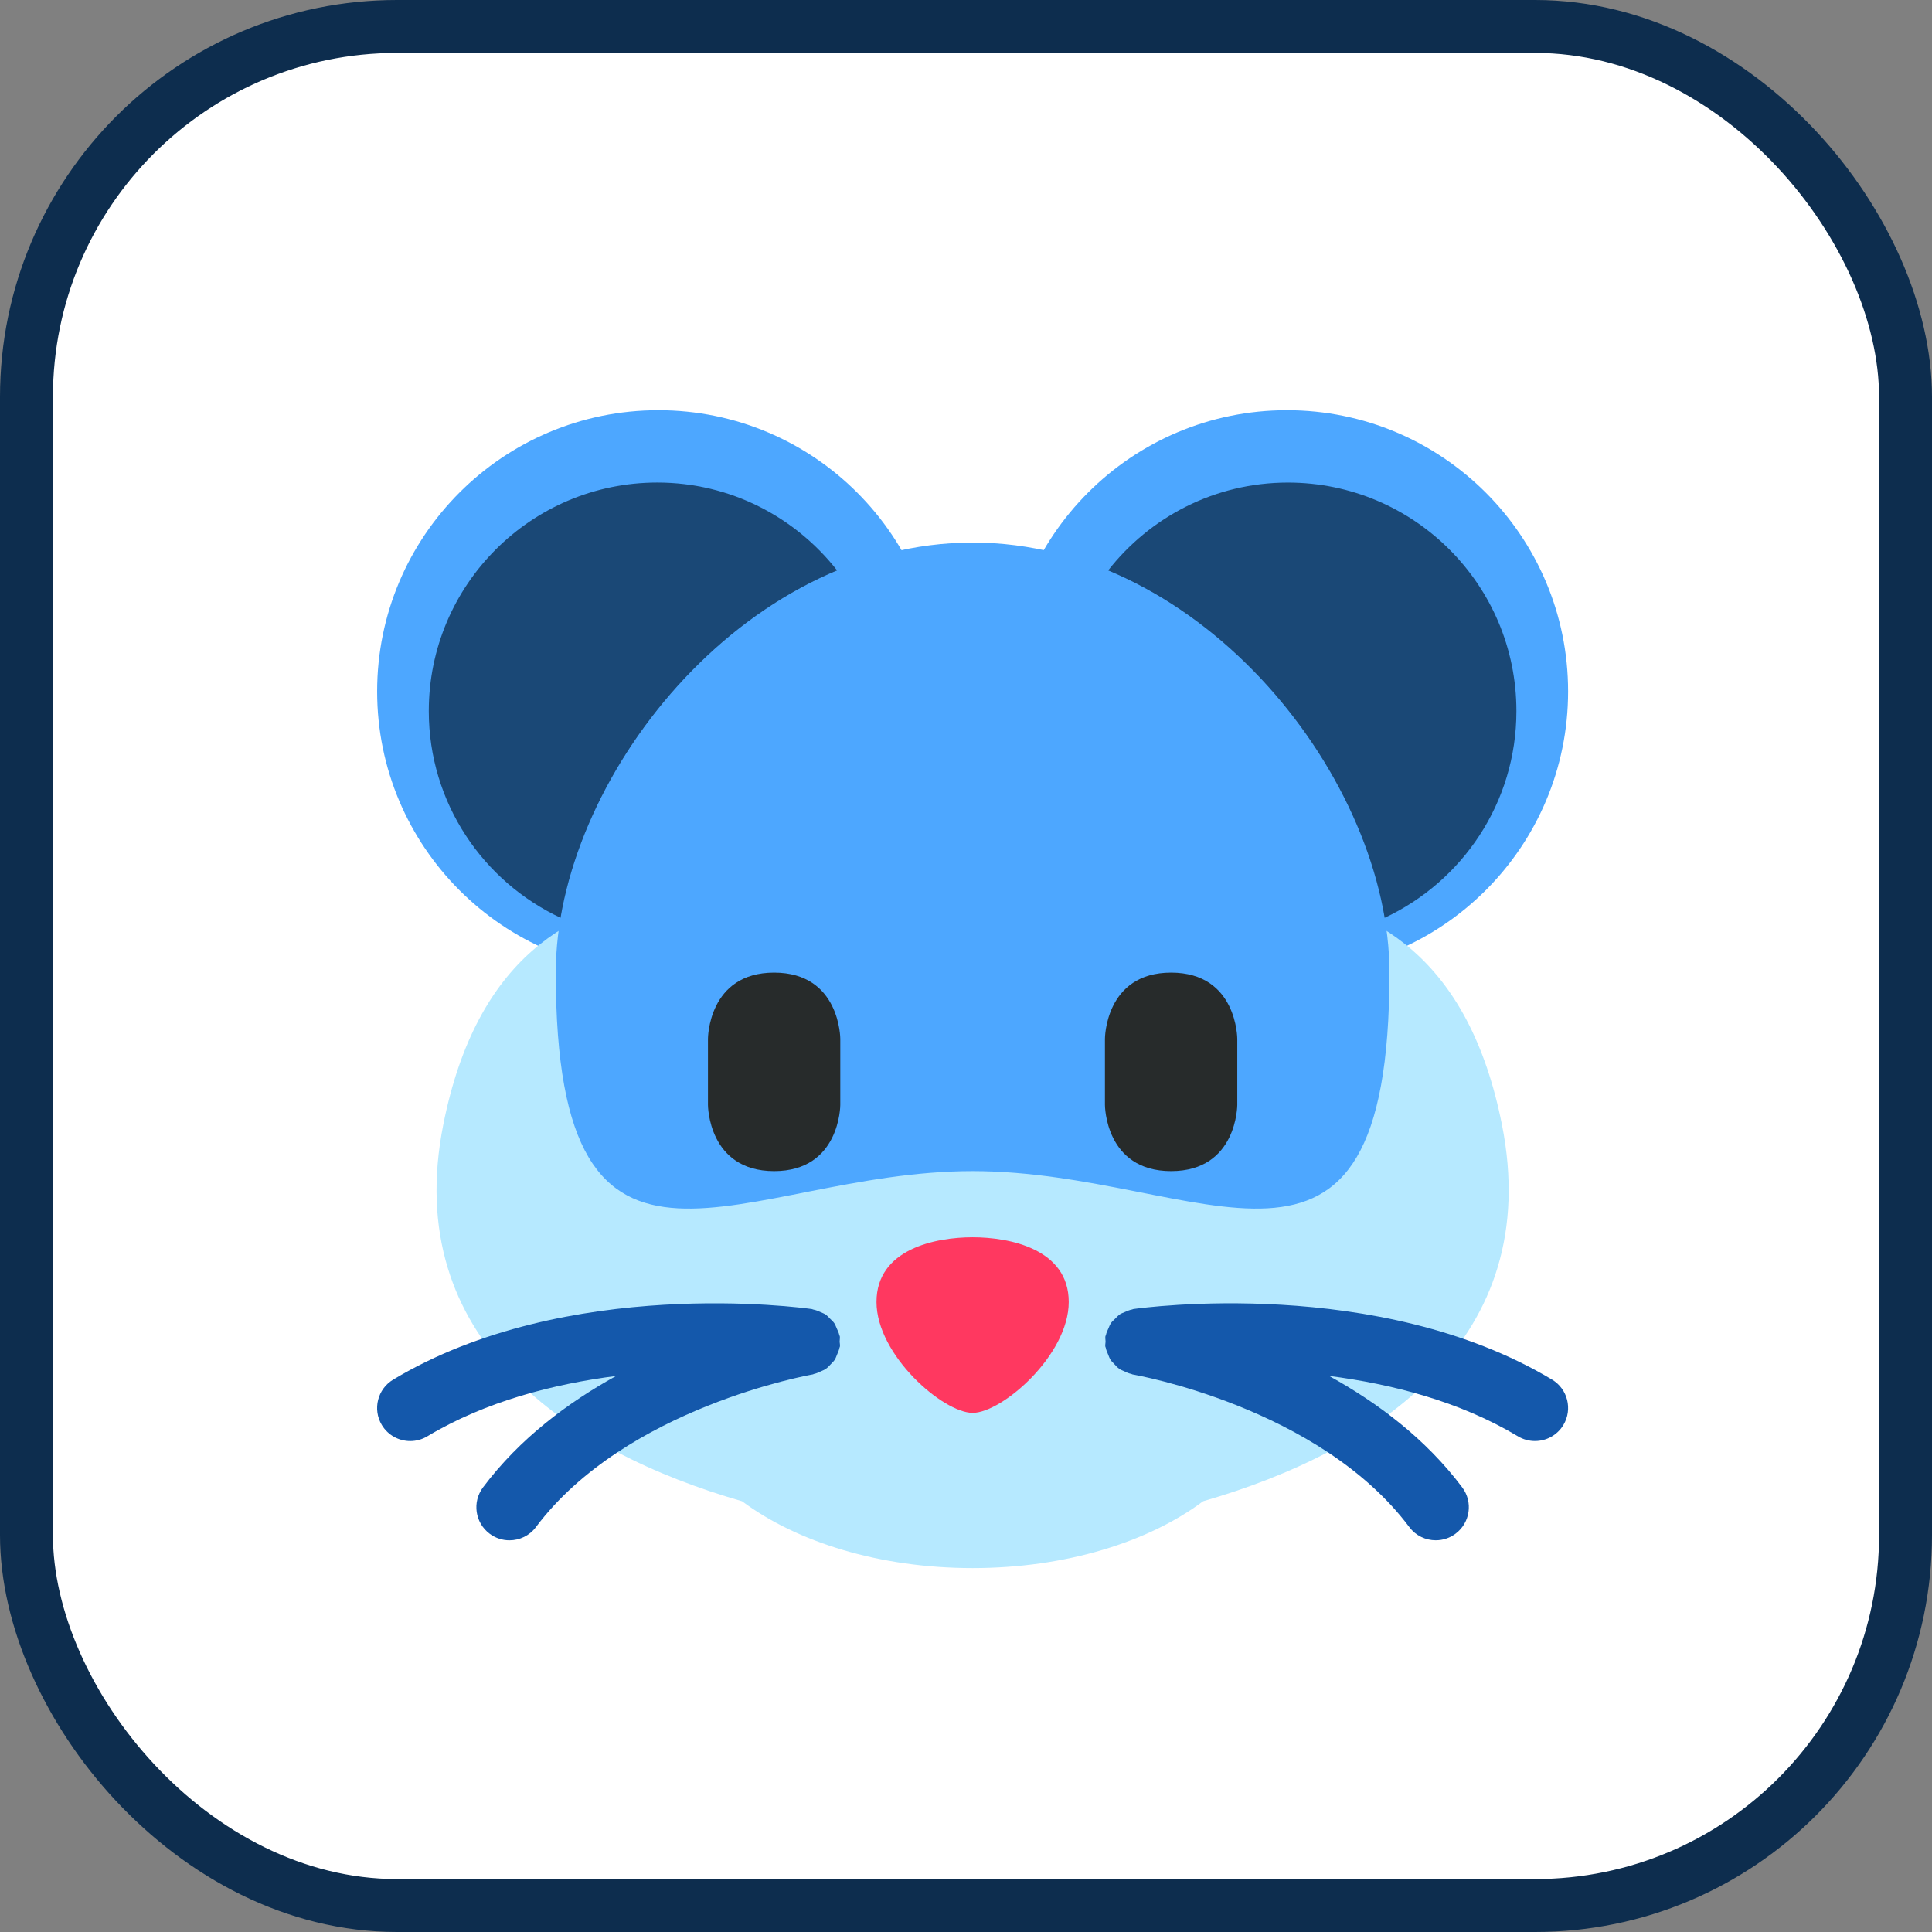
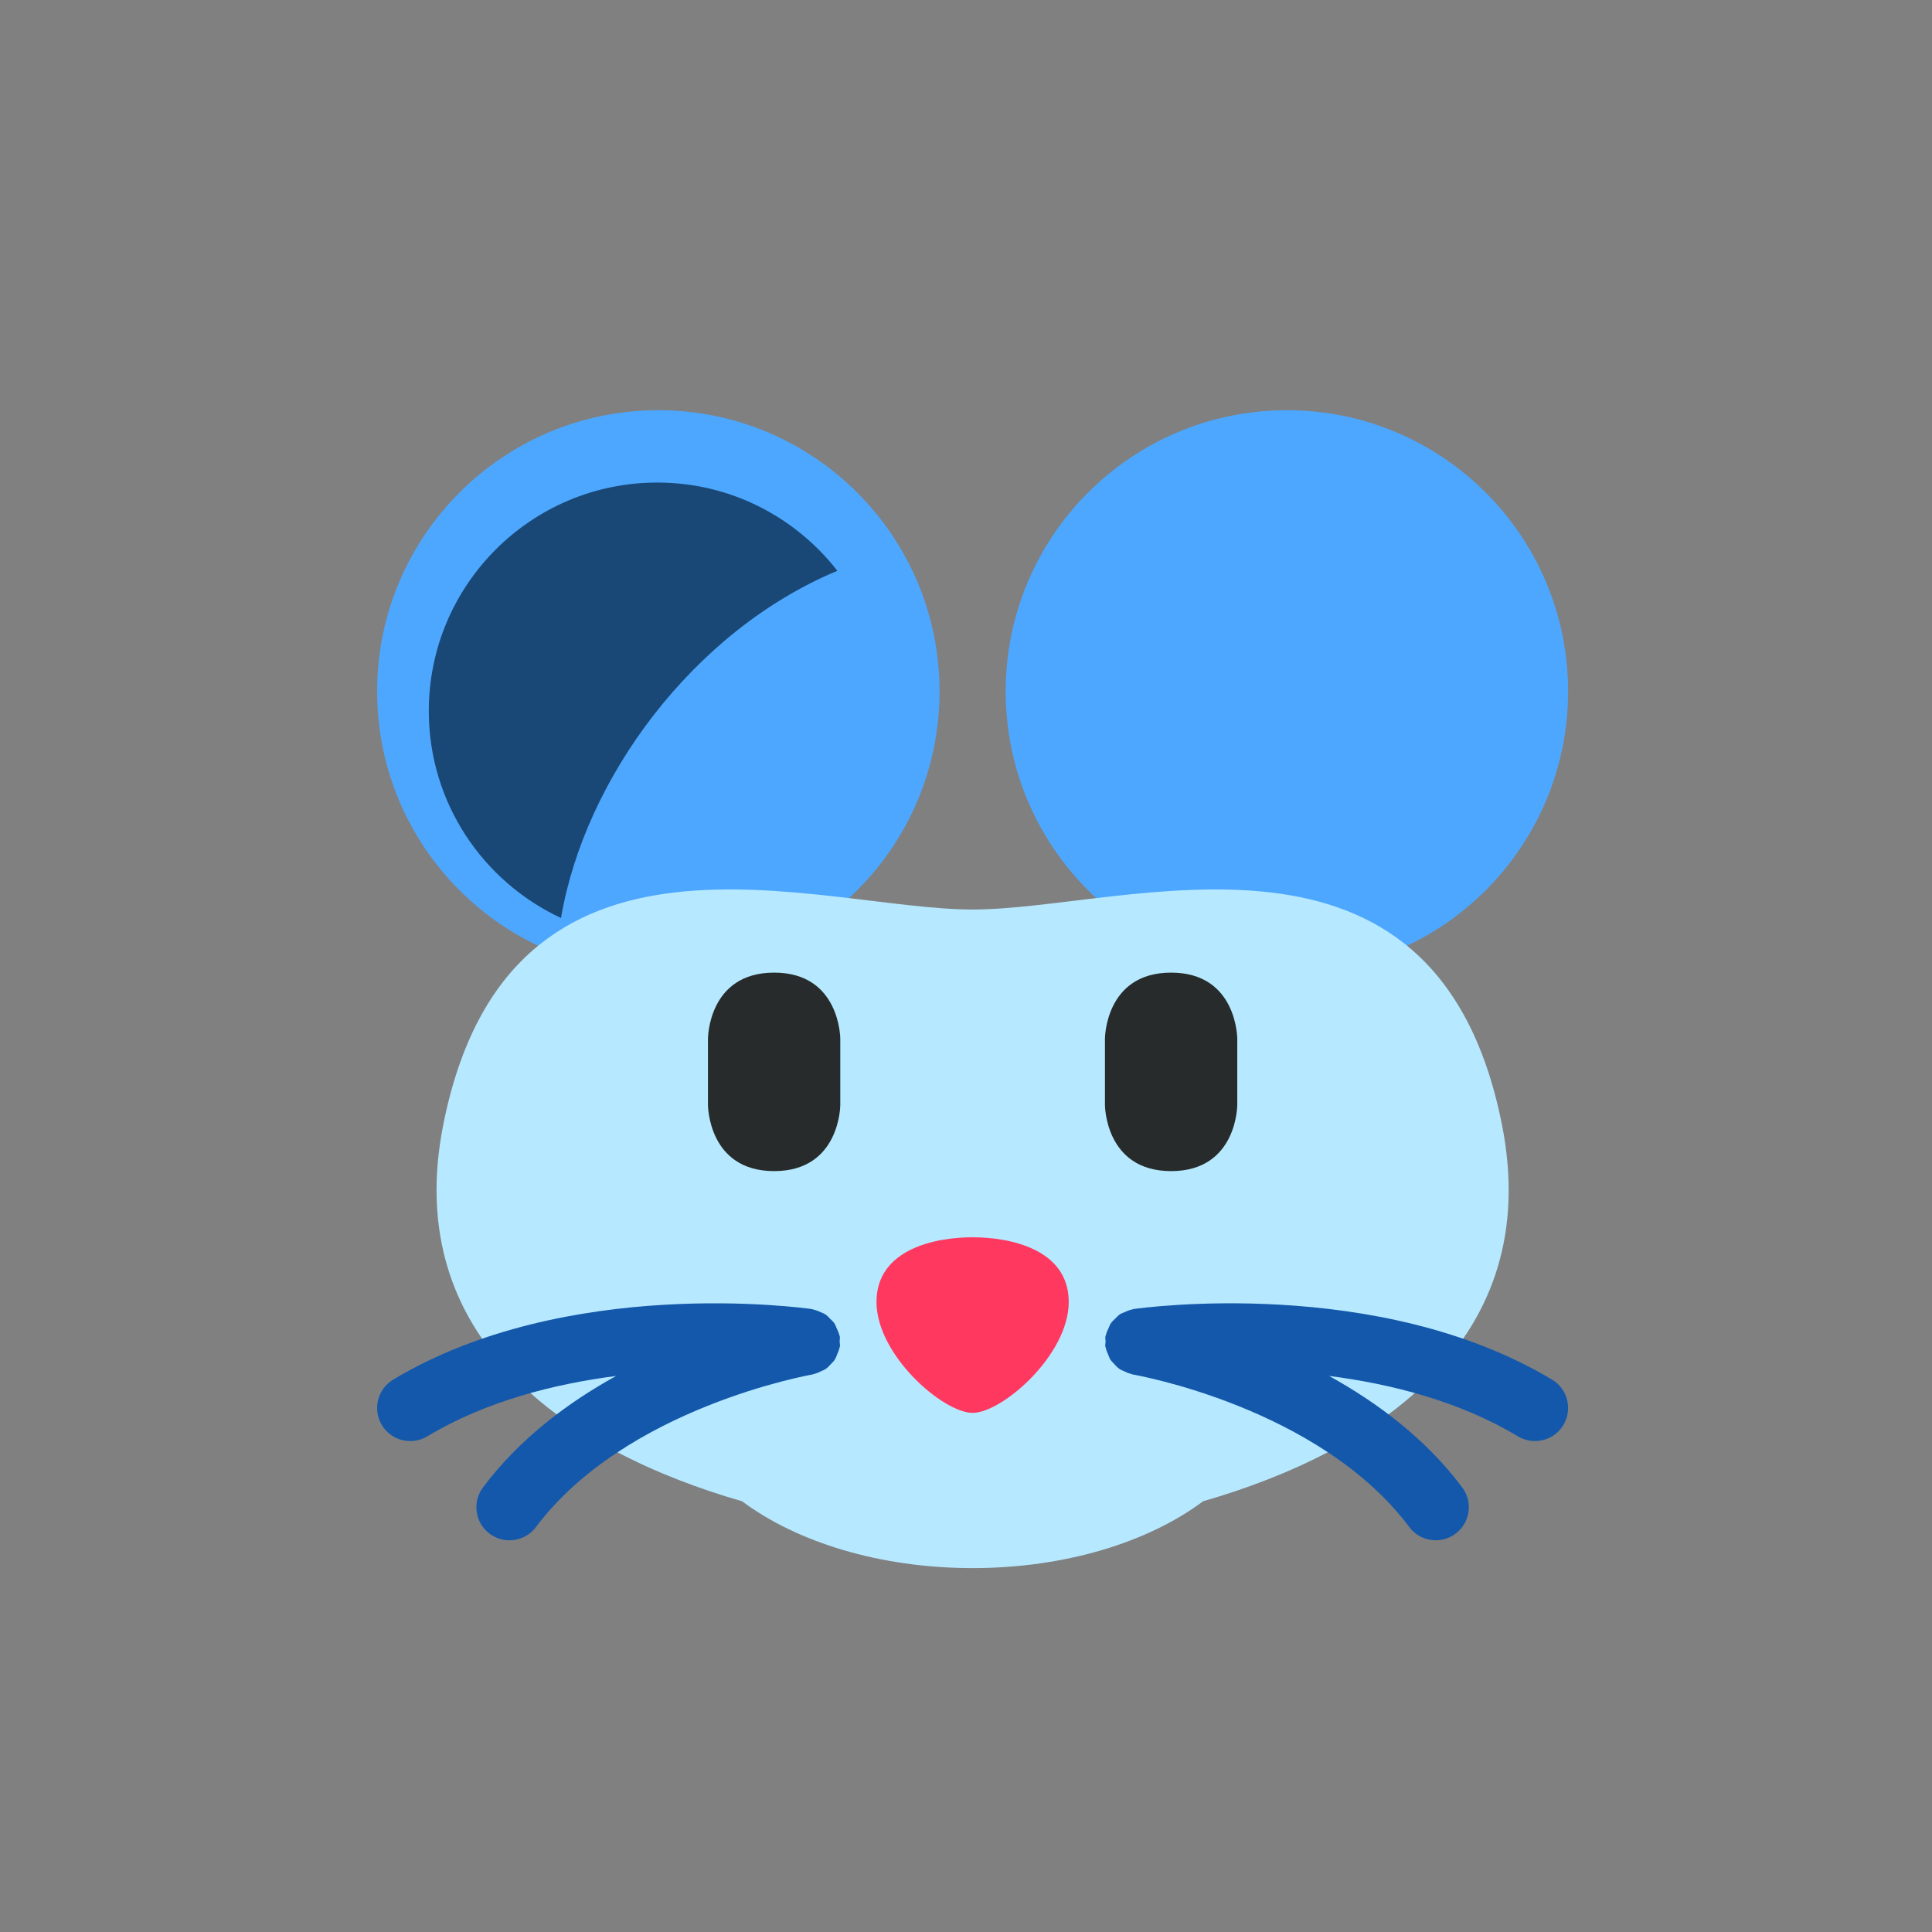
<svg xmlns="http://www.w3.org/2000/svg" xmlns:xlink="http://www.w3.org/1999/xlink" width="800px" height="800px" viewBox="0 0 73 73" version="1.1">
  <rect x="0" y="0" width="73" height="73" fill="#808080" stroke="none" />
  <title>build-tools/pika</title>
  <desc>Created with Sketch.</desc>
  <defs>
    <polygon id="path-1" points="0 47.5 47.5 47.5 47.5 0 0 0">

</polygon>
  </defs>
  <g id="build-tools/pika" stroke="none" stroke-width="1" fill="none" fill-rule="evenodd">
    <g id="container" transform="translate(2, 2)" fill="#FFFFFF" fill-rule="nonzero" stroke="#0D2D4E" stroke-width="2">
-       <rect id="mask" x="-1" y="-1" width="71" height="71" rx="14">
- 
- </rect>
-     </g>
+       </g>
    <g id="logo5" transform="translate(13, 13)">
      <g id="g10" transform="translate(23.75, 23.75) scale(-1, 1) rotate(-180) translate(-23.75, -23.75) ">
        <g id="g12">
          <g id="g14-Clipped">
            <mask id="mask-2" fill="white">
              <use xlink:href="#path-1">

</use>
            </mask>
            <g id="path18">

</g>
            <g id="g14" mask="url(#mask-2)" fill-rule="nonzero">
              <g id="g20" transform="translate(1.25, 23.125)" fill="#4DA7FF">
                <path d="M21.25,11.25 C21.25,5.381 16.494,0.625 10.625,0.625 C4.756,0.625 0,5.381 0,11.25 C0,17.119 4.756,21.875 10.625,21.875 C16.494,21.875 21.25,17.119 21.25,11.25" id="path22">

</path>
              </g>
              <g id="g24" transform="translate(25, 23.125)" fill="#4DA7FF">
                <path d="M21.25,11.25 C21.25,5.381 16.492,0.625 10.625,0.625 C4.758,0.625 0,5.381 0,11.25 C0,17.119 4.758,21.875 10.625,21.875 C16.492,21.875 21.25,17.119 21.25,11.25" id="path26">

</path>
              </g>
              <g id="g28" transform="translate(2.39, 25.183)" fill="#1A4876">
                <path d="M16.25,13.75 C14.67,15.776 12.214,17.084 9.446,17.084 C4.679,17.084 0.812,13.217 0.812,8.45 C0.812,4.984 2.861,2.004 5.808,0.63 C6.695,5.875 10.787,11.471 16.25,13.75" id="path30">

</path>
              </g>
              <g id="g32" transform="translate(28.164, 24.766)" fill="#1A4876">
-                 <path d="M7.5,17.5 C4.732,17.5 2.275,16.192 0.696,14.166 C6.157,11.887 10.25,6.291 11.137,1.046 C14.085,2.42 16.133,5.401 16.133,8.867 C16.133,13.634 12.266,17.5 7.5,17.5" id="path34">
- 
- </path>
-               </g>
+                 </g>
              <g id="g36" transform="translate(2.5, 0.509)" fill="#B6E9FF">
                <path d="M41.25,17.5 C38.75,30.056 27.084,25.625 21.25,25.625 C15.416,25.625 3.75,30.056 1.25,17.5 C-0.369,9.37 5.992,5.151 12.54,3.266 C14.602,1.726 17.738,0.741 21.25,0.741 C24.764,0.741 27.898,1.726 29.961,3.268 C36.508,5.152 42.869,9.37 41.25,17.5" id="path38">

</path>
              </g>
              <g id="g40" transform="translate(7, 13.75)" fill="#4DA7FF">
-                 <path d="M32.5,10 C32.5,-3.75 25.449,2.5 16.75,2.5 C8.051,2.5 1,-3.75 1,10 C1,17.249 8.051,26.25 16.75,26.25 C25.449,26.25 32.5,17.249 32.5,10" id="path42">
- 
- </path>
-               </g>
+                 </g>
              <g id="g44" transform="translate(19.882, 6.305)" fill="#FF3860">
                <path d="M7.5,5 C7.5,2.995 4.985,0.81 3.869,0.81 C2.751,0.81 0.236,2.995 0.236,5 C0.236,7.006 2.471,7.445 3.869,7.445 C5.265,7.445 7.5,7.006 7.5,5" id="path46">

</path>
              </g>
              <g id="g48" transform="translate(28.143, 2.122)" fill="#1458AB">
                <path d="M17.5,6.25 C10.944,10.182 2.056,8.969 1.68,8.916 C1.663,8.914 1.65,8.902 1.634,8.9 C1.532,8.881 1.441,8.84 1.349,8.799 C1.291,8.773 1.232,8.755 1.181,8.723 C1.106,8.672 1.048,8.607 0.984,8.543 C0.932,8.491 0.879,8.447 0.838,8.389 C0.792,8.324 0.767,8.25 0.735,8.176 C0.701,8.099 0.662,8.025 0.646,7.94 C0.641,7.92 0.627,7.904 0.624,7.884 C0.613,7.815 0.631,7.751 0.631,7.684 C0.63,7.624 0.611,7.566 0.62,7.503 C0.623,7.482 0.635,7.469 0.639,7.45 C0.654,7.364 0.69,7.287 0.723,7.209 C0.754,7.134 0.777,7.058 0.821,6.992 C0.858,6.938 0.906,6.897 0.949,6.849 C1.015,6.776 1.077,6.705 1.159,6.65 C1.206,6.617 1.262,6.599 1.315,6.574 C1.407,6.529 1.498,6.485 1.6,6.465 C1.619,6.461 1.634,6.449 1.651,6.445 C1.721,6.433 8.696,5.225 12.107,0.679 C12.352,0.35 12.727,0.179 13.107,0.179 C13.369,0.179 13.631,0.26 13.856,0.429 C14.409,0.843 14.521,1.626 14.106,2.178 C12.721,4.026 10.89,5.386 9.075,6.389 C11.425,6.086 14.002,5.434 16.214,4.106 C16.415,3.985 16.637,3.929 16.855,3.929 C17.28,3.929 17.694,4.144 17.929,4.535 C18.284,5.128 18.093,5.895 17.5,6.25" id="path50">

</path>
              </g>
              <g id="g52" transform="translate(1.036, 1.616)" fill="#1458AB">
                <path d="M17.5,7.5 C17.543,7.565 17.566,7.639 17.596,7.711 C17.63,7.791 17.665,7.866 17.681,7.952 C17.685,7.973 17.698,7.989 17.701,8.008 C17.71,8.074 17.69,8.136 17.69,8.201 C17.689,8.264 17.707,8.325 17.696,8.39 C17.692,8.41 17.68,8.424 17.676,8.444 C17.656,8.53 17.619,8.607 17.582,8.686 C17.551,8.758 17.526,8.83 17.483,8.893 C17.442,8.951 17.389,8.995 17.339,9.046 C17.275,9.113 17.215,9.179 17.139,9.229 C17.087,9.26 17.03,9.277 16.975,9.303 C16.881,9.346 16.791,9.386 16.688,9.404 C16.67,9.408 16.657,9.419 16.641,9.421 C16.264,9.474 7.375,10.689 0.82,6.755 C0.229,6.4 0.036,5.633 0.391,5.04 C0.626,4.65 1.04,4.434 1.465,4.434 C1.684,4.434 1.905,4.491 2.107,4.611 C4.317,5.938 6.895,6.59 9.244,6.894 C7.429,5.891 5.599,4.531 4.214,2.683 C3.8,2.131 3.911,1.347 4.464,0.934 C4.689,0.765 4.951,0.684 5.213,0.684 C5.593,0.684 5.968,0.856 6.214,1.184 C9.61,5.711 16.6,6.939 16.67,6.951 C16.689,6.954 16.703,6.965 16.72,6.97 C16.816,6.99 16.901,7.031 16.989,7.072 C17.049,7.101 17.111,7.121 17.165,7.16 C17.239,7.21 17.295,7.275 17.356,7.339 C17.406,7.393 17.46,7.439 17.5,7.5" id="path54">

</path>
              </g>
              <g id="g56" transform="translate(13.75, 16.25)" fill="#272B2B">
                <path d="M0,5 C0,5 0,7.5 2.5,7.5 C5,7.5 5,5 5,5 L5,2.5 C5,2.5 5,0 2.5,0 C0,0 0,2.5 0,2.5 L0,5 Z" id="path58">

</path>
              </g>
              <g id="g60" transform="translate(28.75, 16.25)" fill="#272B2B">
                <path d="M0,5 C0,5 0,7.5 2.5,7.5 C5,7.5 5,5 5,5 L5,2.5 C5,2.5 5,0 2.5,0 C0,0 0,2.5 0,2.5 L0,5 Z" id="path62">

</path>
              </g>
            </g>
          </g>
        </g>
      </g>
    </g>
  </g>
</svg>